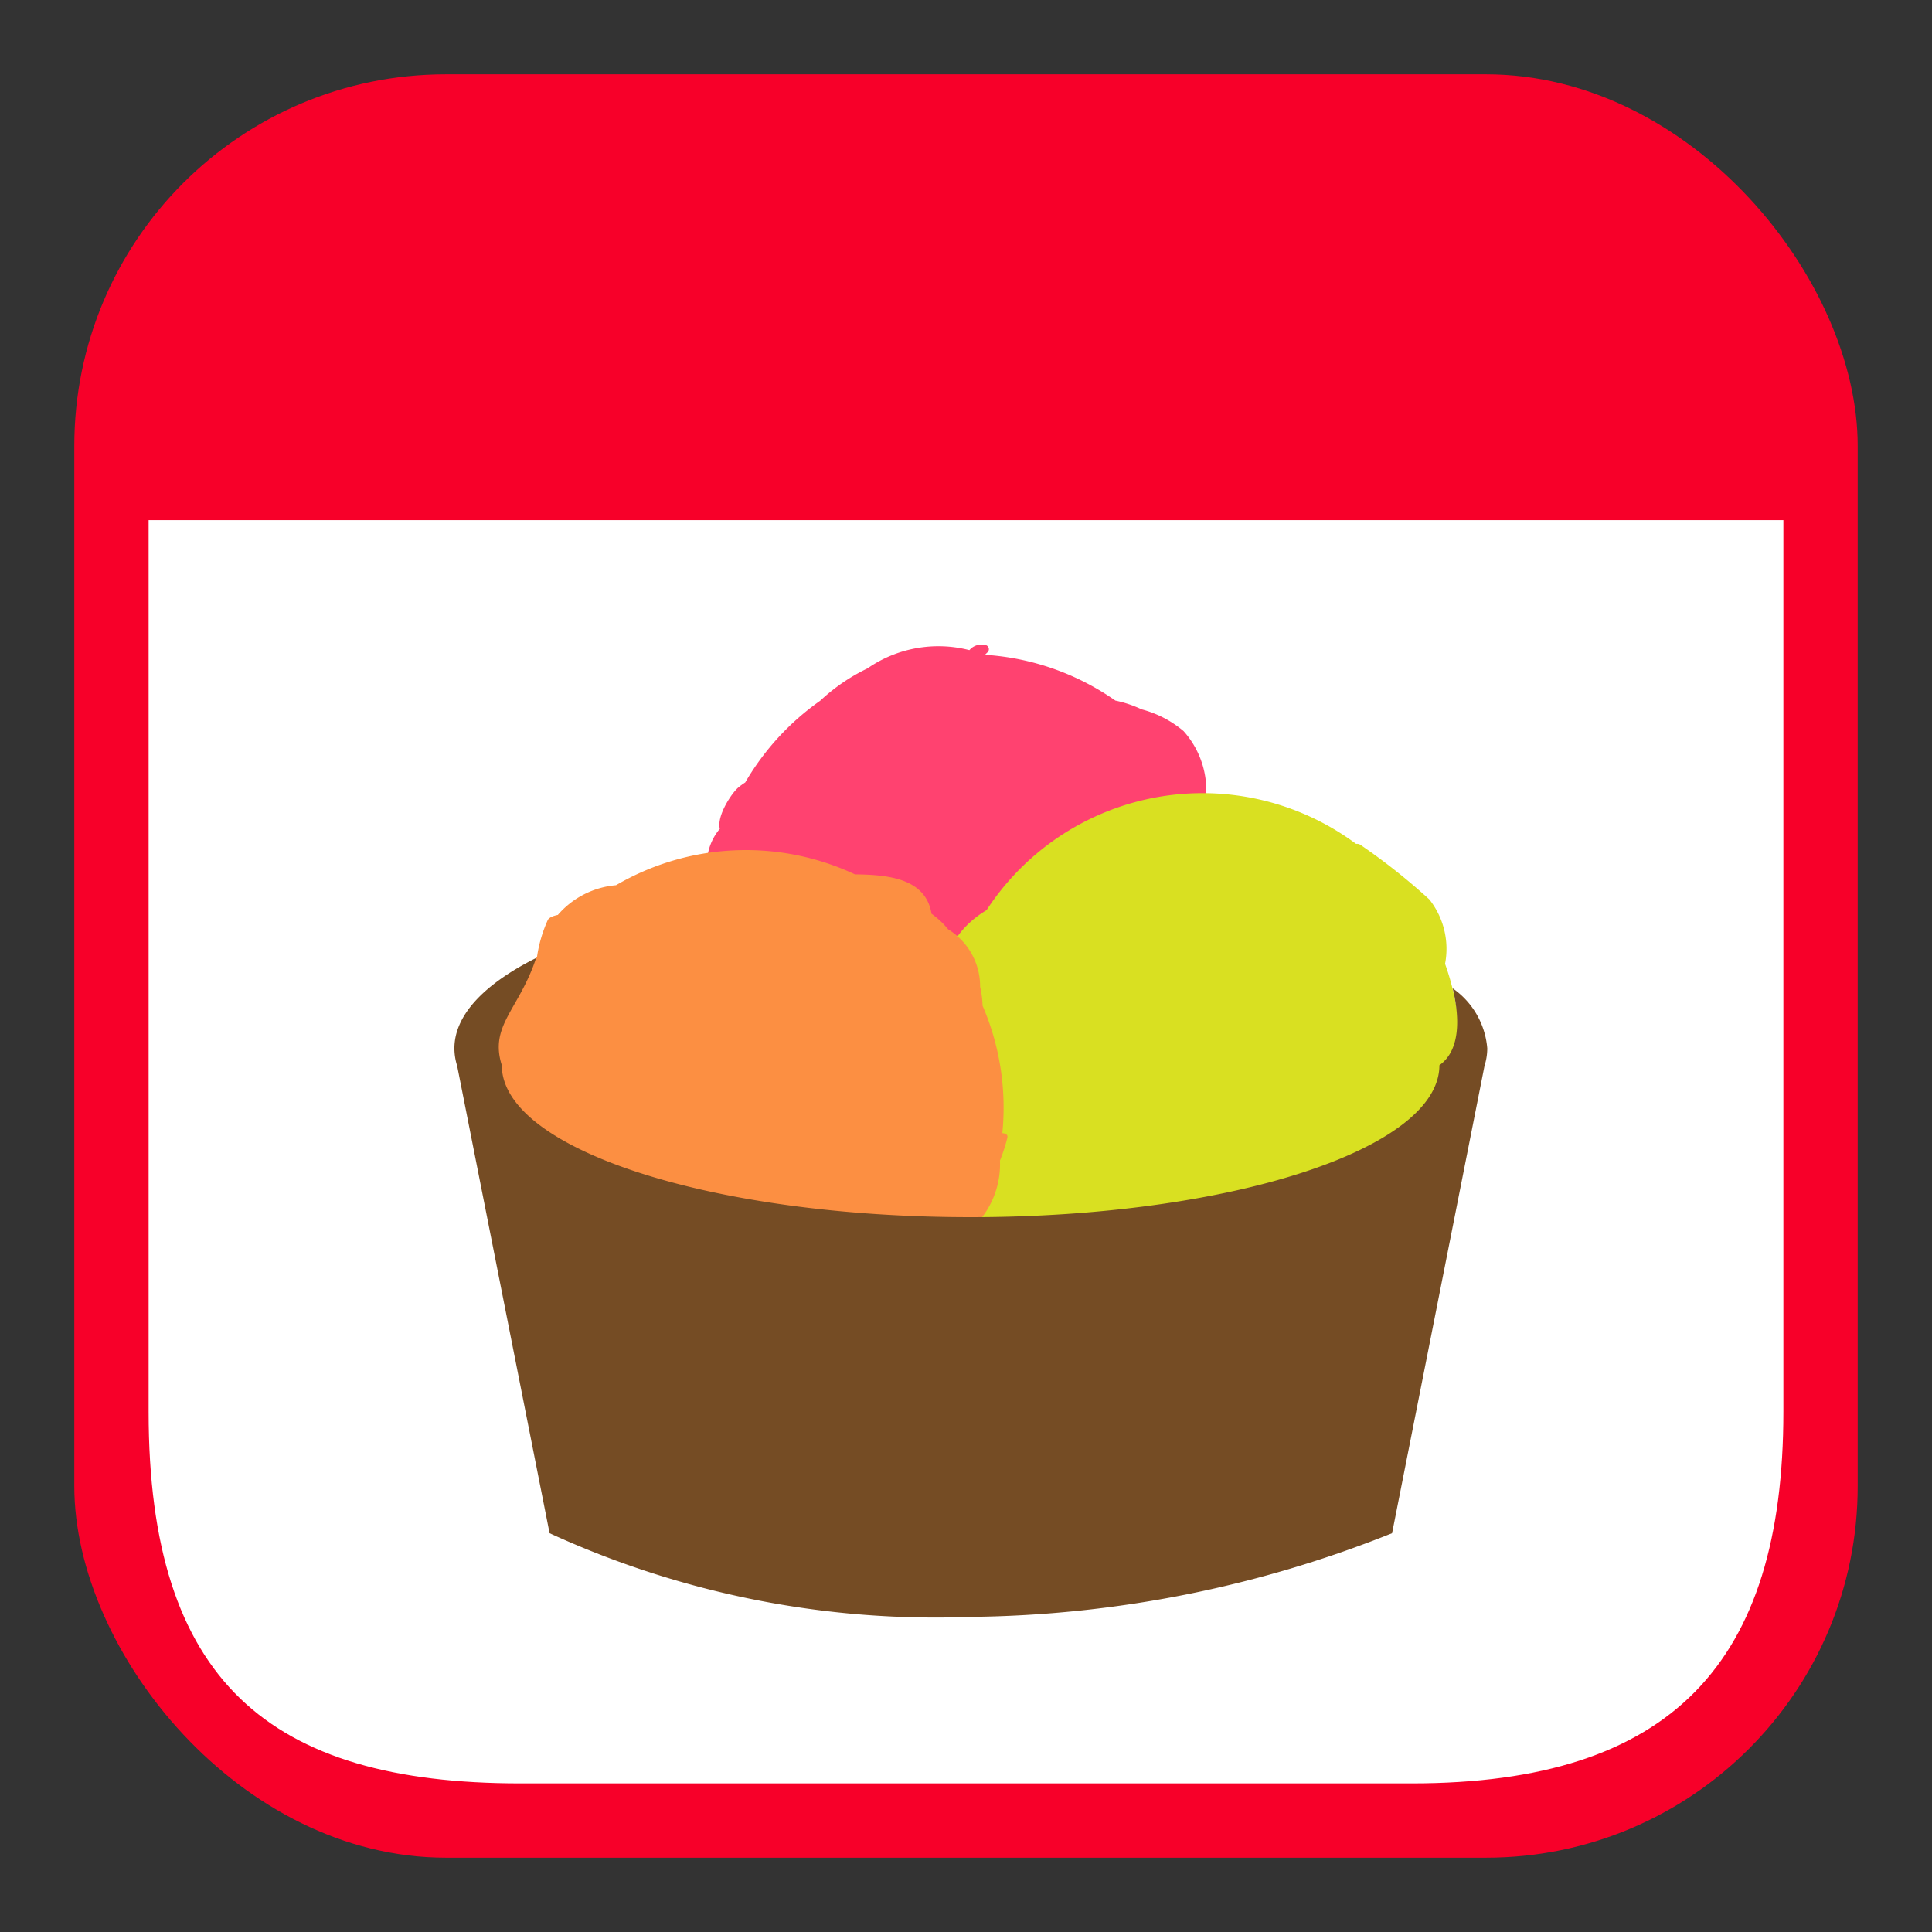
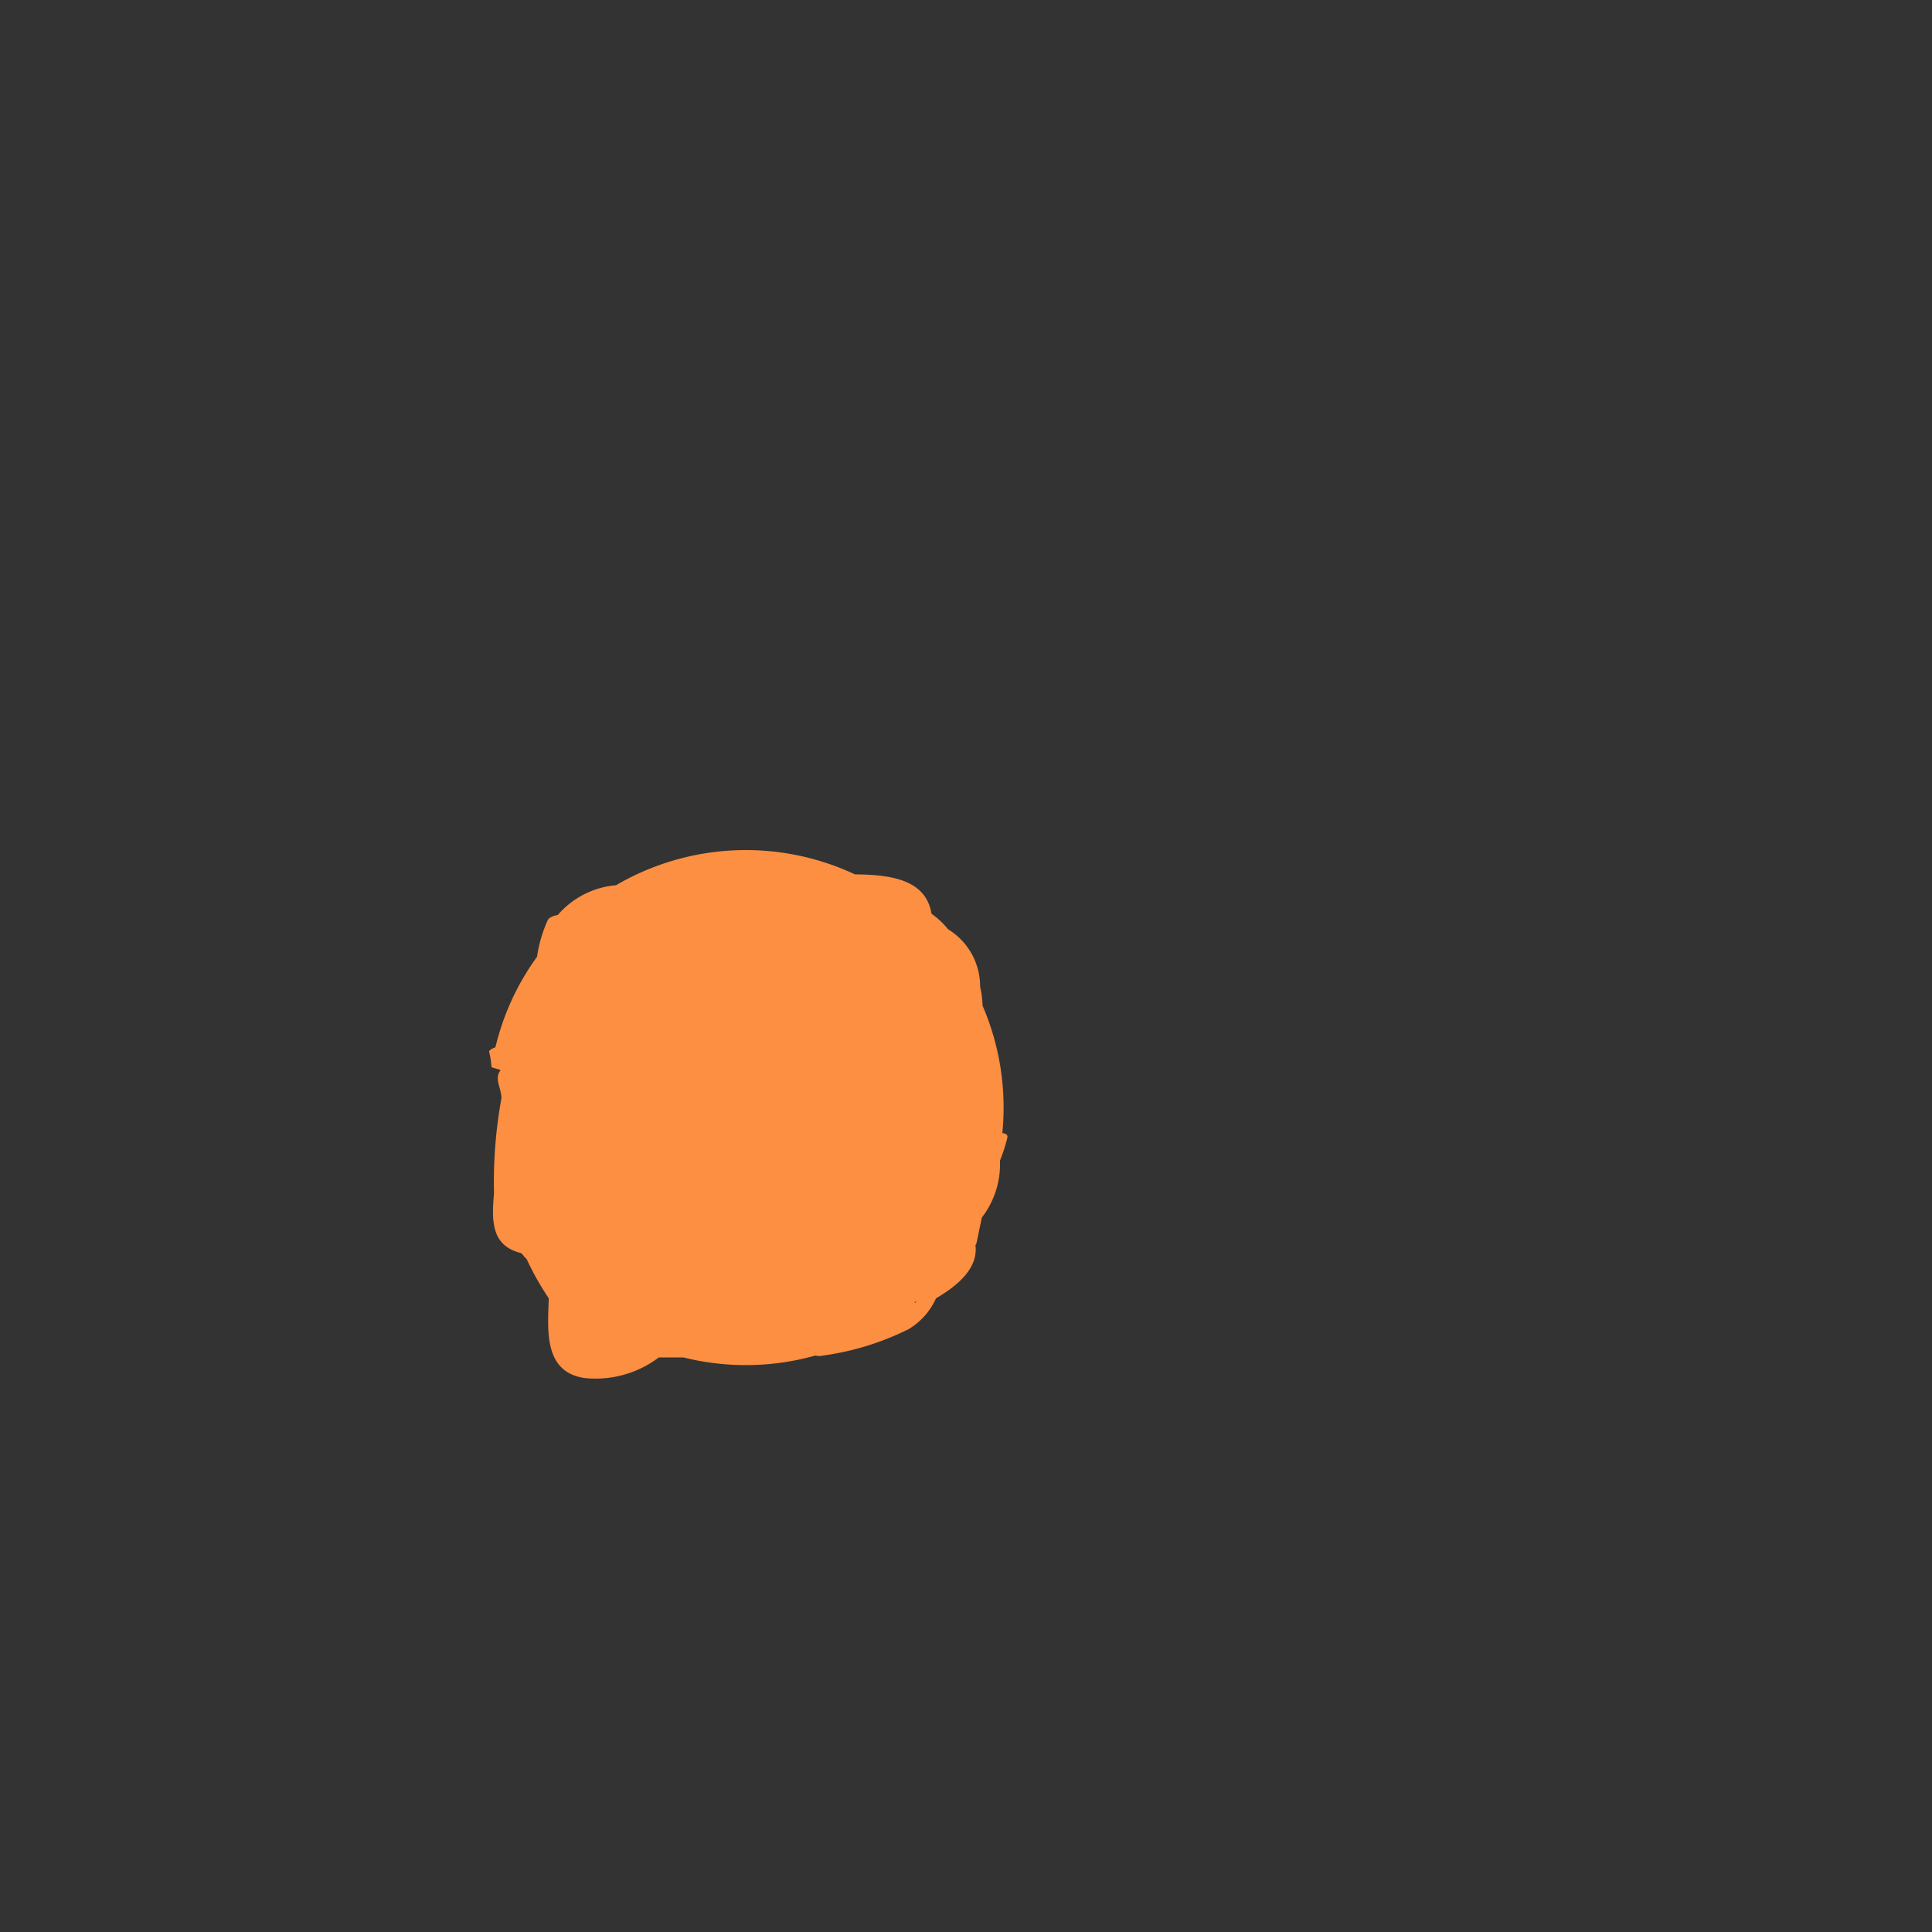
<svg xmlns="http://www.w3.org/2000/svg" width="26" height="26" viewBox="0 0 26 26">
  <rect x="0" y="0" width="26" height="26" fill="#333333" stroke="none" />
-   <rect x="1" y="1" width="24" height="24" rx="5" fill="#f70029" />
-   <path d="M24,7H2V19c0,3.625,1.625,5,5,5H19c3.5,0,5-1.625,5-5Z" fill="#fff" />
-   <path d="M16.481,12.607a.629.629,0,0,0-.018-.826,3.465,3.465,0,0,0-.235-.852c0-.057,0-.114,0-.168a1.2,1.2,0,0,0-.3-.922,1.436,1.436,0,0,0-.565-.293,1.576,1.576,0,0,0-.353-.118,3.443,3.443,0,0,0-1.755-.616.344.344,0,0,0,.027-.027.058.058,0,0,0-.028-.106.216.216,0,0,0-.19.051l-.019.019a1.677,1.677,0,0,0-1.371.246,2.548,2.548,0,0,0-.636.435,3.488,3.488,0,0,0-1.009,1.1.933.933,0,0,0-.092.067c-.094.079-.294.386-.25.557a.731.731,0,0,0-.162.6.037.037,0,0,0,.019.028,6.829,6.829,0,0,0-.105,1.781.663.663,0,0,0,.367.56l.024.009c.014.023.029.049.045.073-.009.026-.018.052-.027.072s.012.04.028.05a1.264,1.264,0,0,1,.306.218c.042.036.144.016.208-.02a3.452,3.452,0,0,0,.733.647l.021.032a.93.93,0,0,0,.246.365,1.162,1.162,0,0,0,1.06.143.164.164,0,0,0,.032-.014,3.522,3.522,0,0,0,1.569-.111,1.046,1.046,0,0,0,.886-.421c.073-.048.144-.1.212-.152a.916.916,0,0,0,.483-.24,1.767,1.767,0,0,0,.089.356c.031.08.13.066.193.043.576-.214.432-1.129.373-1.719A3.4,3.4,0,0,0,16.481,12.607ZM16.074,14l-.015-.034.011-.021C16.072,13.958,16.073,13.977,16.074,14Z" fill="#ff4270" />
-   <path d="M19.465,15.262a3.481,3.481,0,0,0-.018-2.291,1.072,1.072,0,0,0-.211-.866,8.481,8.481,0,0,0-.93-.737.085.085,0,0,0-.056-.011,3.469,3.469,0,0,0-4.973.891c-.382.227-.682.653-.461,1.055a3.513,3.513,0,0,0-.1.84,3.453,3.453,0,0,0,.194,1.142,1.738,1.738,0,0,0,.069.428,1.766,1.766,0,0,0,.292,1.049.918.918,0,0,0,1.023.287,3.468,3.468,0,0,0,3.052.361,1.03,1.03,0,0,0,.886-.47,3.661,3.661,0,0,0,.364-.306c0,.029,0,.057.006.087.015.11.2.065.248.008a1.454,1.454,0,0,0,.227-.436A1.735,1.735,0,0,0,19.465,15.262Z" fill="#d9e021" />
  <path d="M13.214,16.384a1.173,1.173,0,0,0,.243-.765,2.24,2.24,0,0,0,.1-.31c.008-.039-.023-.056-.068-.06.011-.111.017-.226.017-.34a3.457,3.457,0,0,0-.283-1.375,1.328,1.328,0,0,0-.033-.256.9.9,0,0,0-.431-.772,1.1,1.1,0,0,0-.223-.209c-.076-.465-.556-.526-1.03-.53a3.463,3.463,0,0,0-3.216.146,1.165,1.165,0,0,0-.783.4c-.059.011-.12.035-.136.07a1.844,1.844,0,0,0-.144.493,3.431,3.431,0,0,0-.56,1.218c-.05.018-.09.043-.084.062a1.165,1.165,0,0,1,.031.2c0,.017.123.033.121.049-.088.112.013.236.013.375h0a6.315,6.315,0,0,0-.1,1.275c-.029.357-.049.705.364.809.034.026.038.052.073.075a3.807,3.807,0,0,0,.3.533c-.013.425-.073,1,.492,1.074a1.413,1.413,0,0,0,.989-.278c.107,0,.208,0,.3,0a.14.14,0,0,0,.033,0,3.464,3.464,0,0,0,1.775-.026.2.2,0,0,0,.105,0,3.713,3.713,0,0,0,1.147-.354.922.922,0,0,0,.37-.415c.292-.172.571-.406.531-.717a.064.064,0,0,0,.013-.022C13.165,16.622,13.188,16.5,13.214,16.384Zm-.909,1.148.028-.024-.011.023Z" fill="#fc8f42" />
-   <path d="M19.549,13.3c.1.407.1.84-.178,1.035,0,1.13-2.824,2.045-6.309,2.045s-6.309-.915-6.309-2.045c-.17-.535.233-.749.462-1.443-.7.351-1.1.769-1.1,1.217a.783.783,0,0,0,.037.234l1.244,6.29a12.445,12.445,0,0,0,5.669,1.126,15.661,15.661,0,0,0,5.669-1.126l1.244-6.29a.783.783,0,0,0,.037-.234A1.091,1.091,0,0,0,19.549,13.3Z" fill="#754c24" />
</svg>